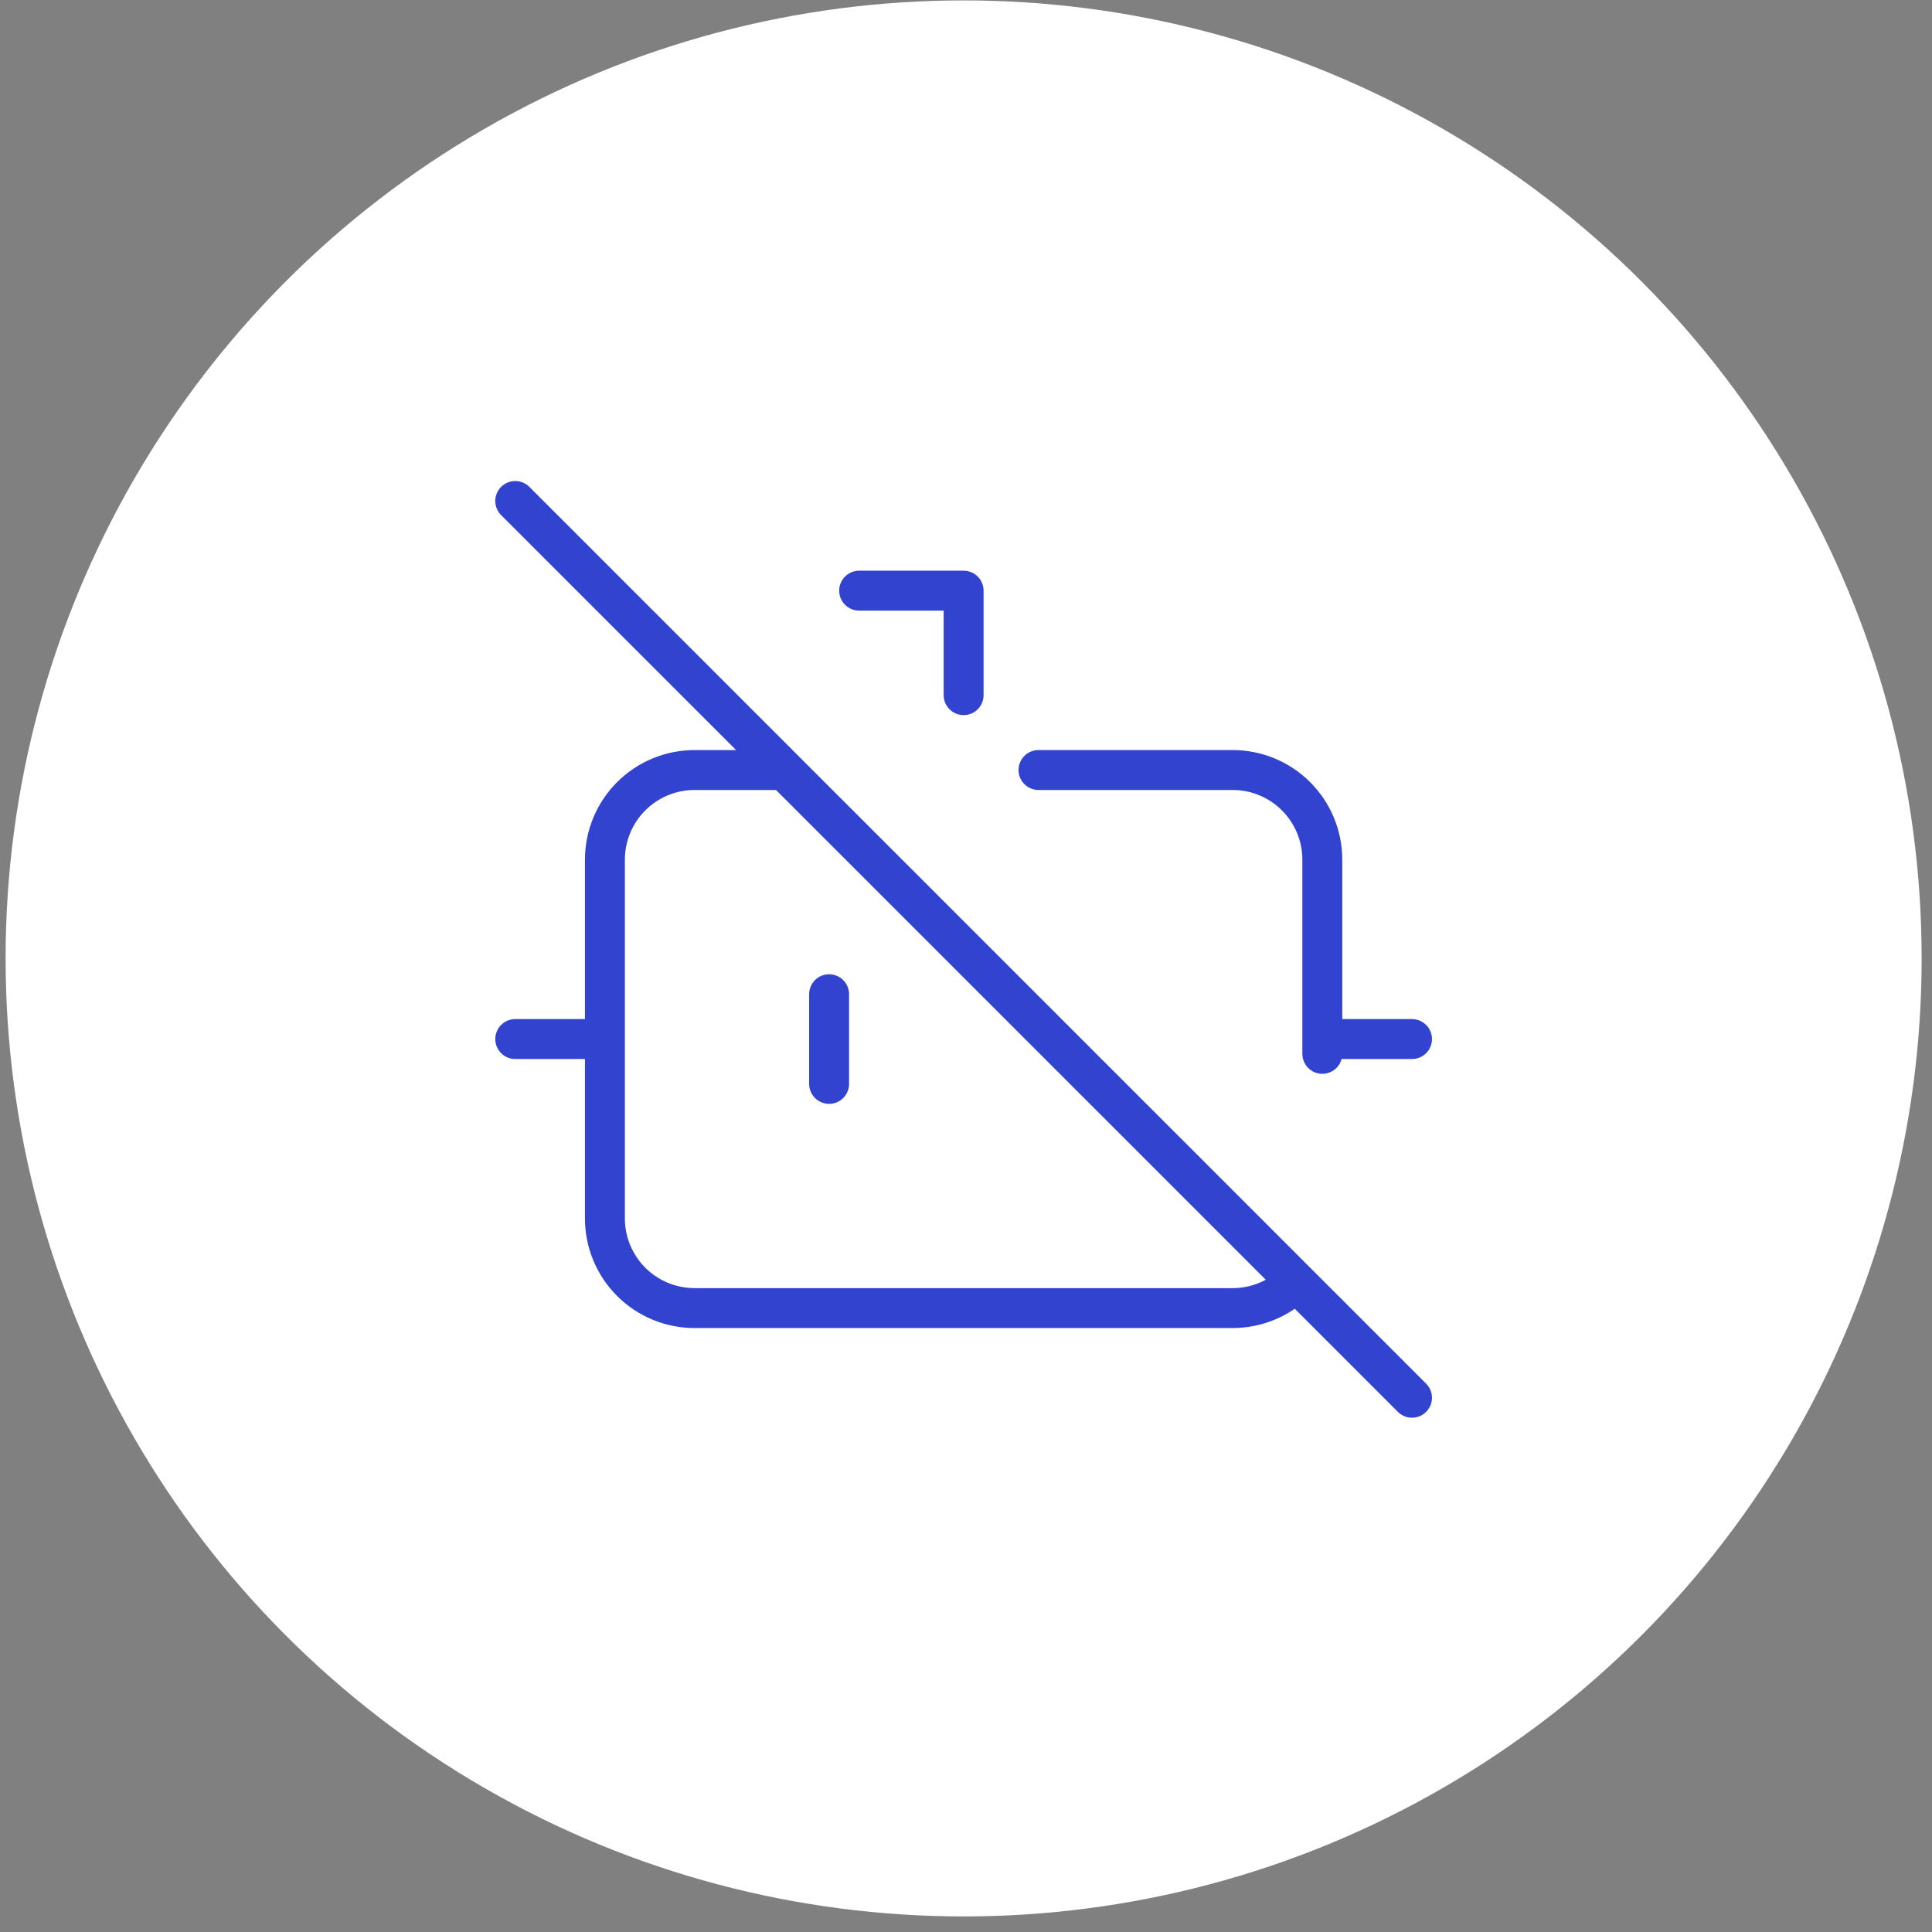
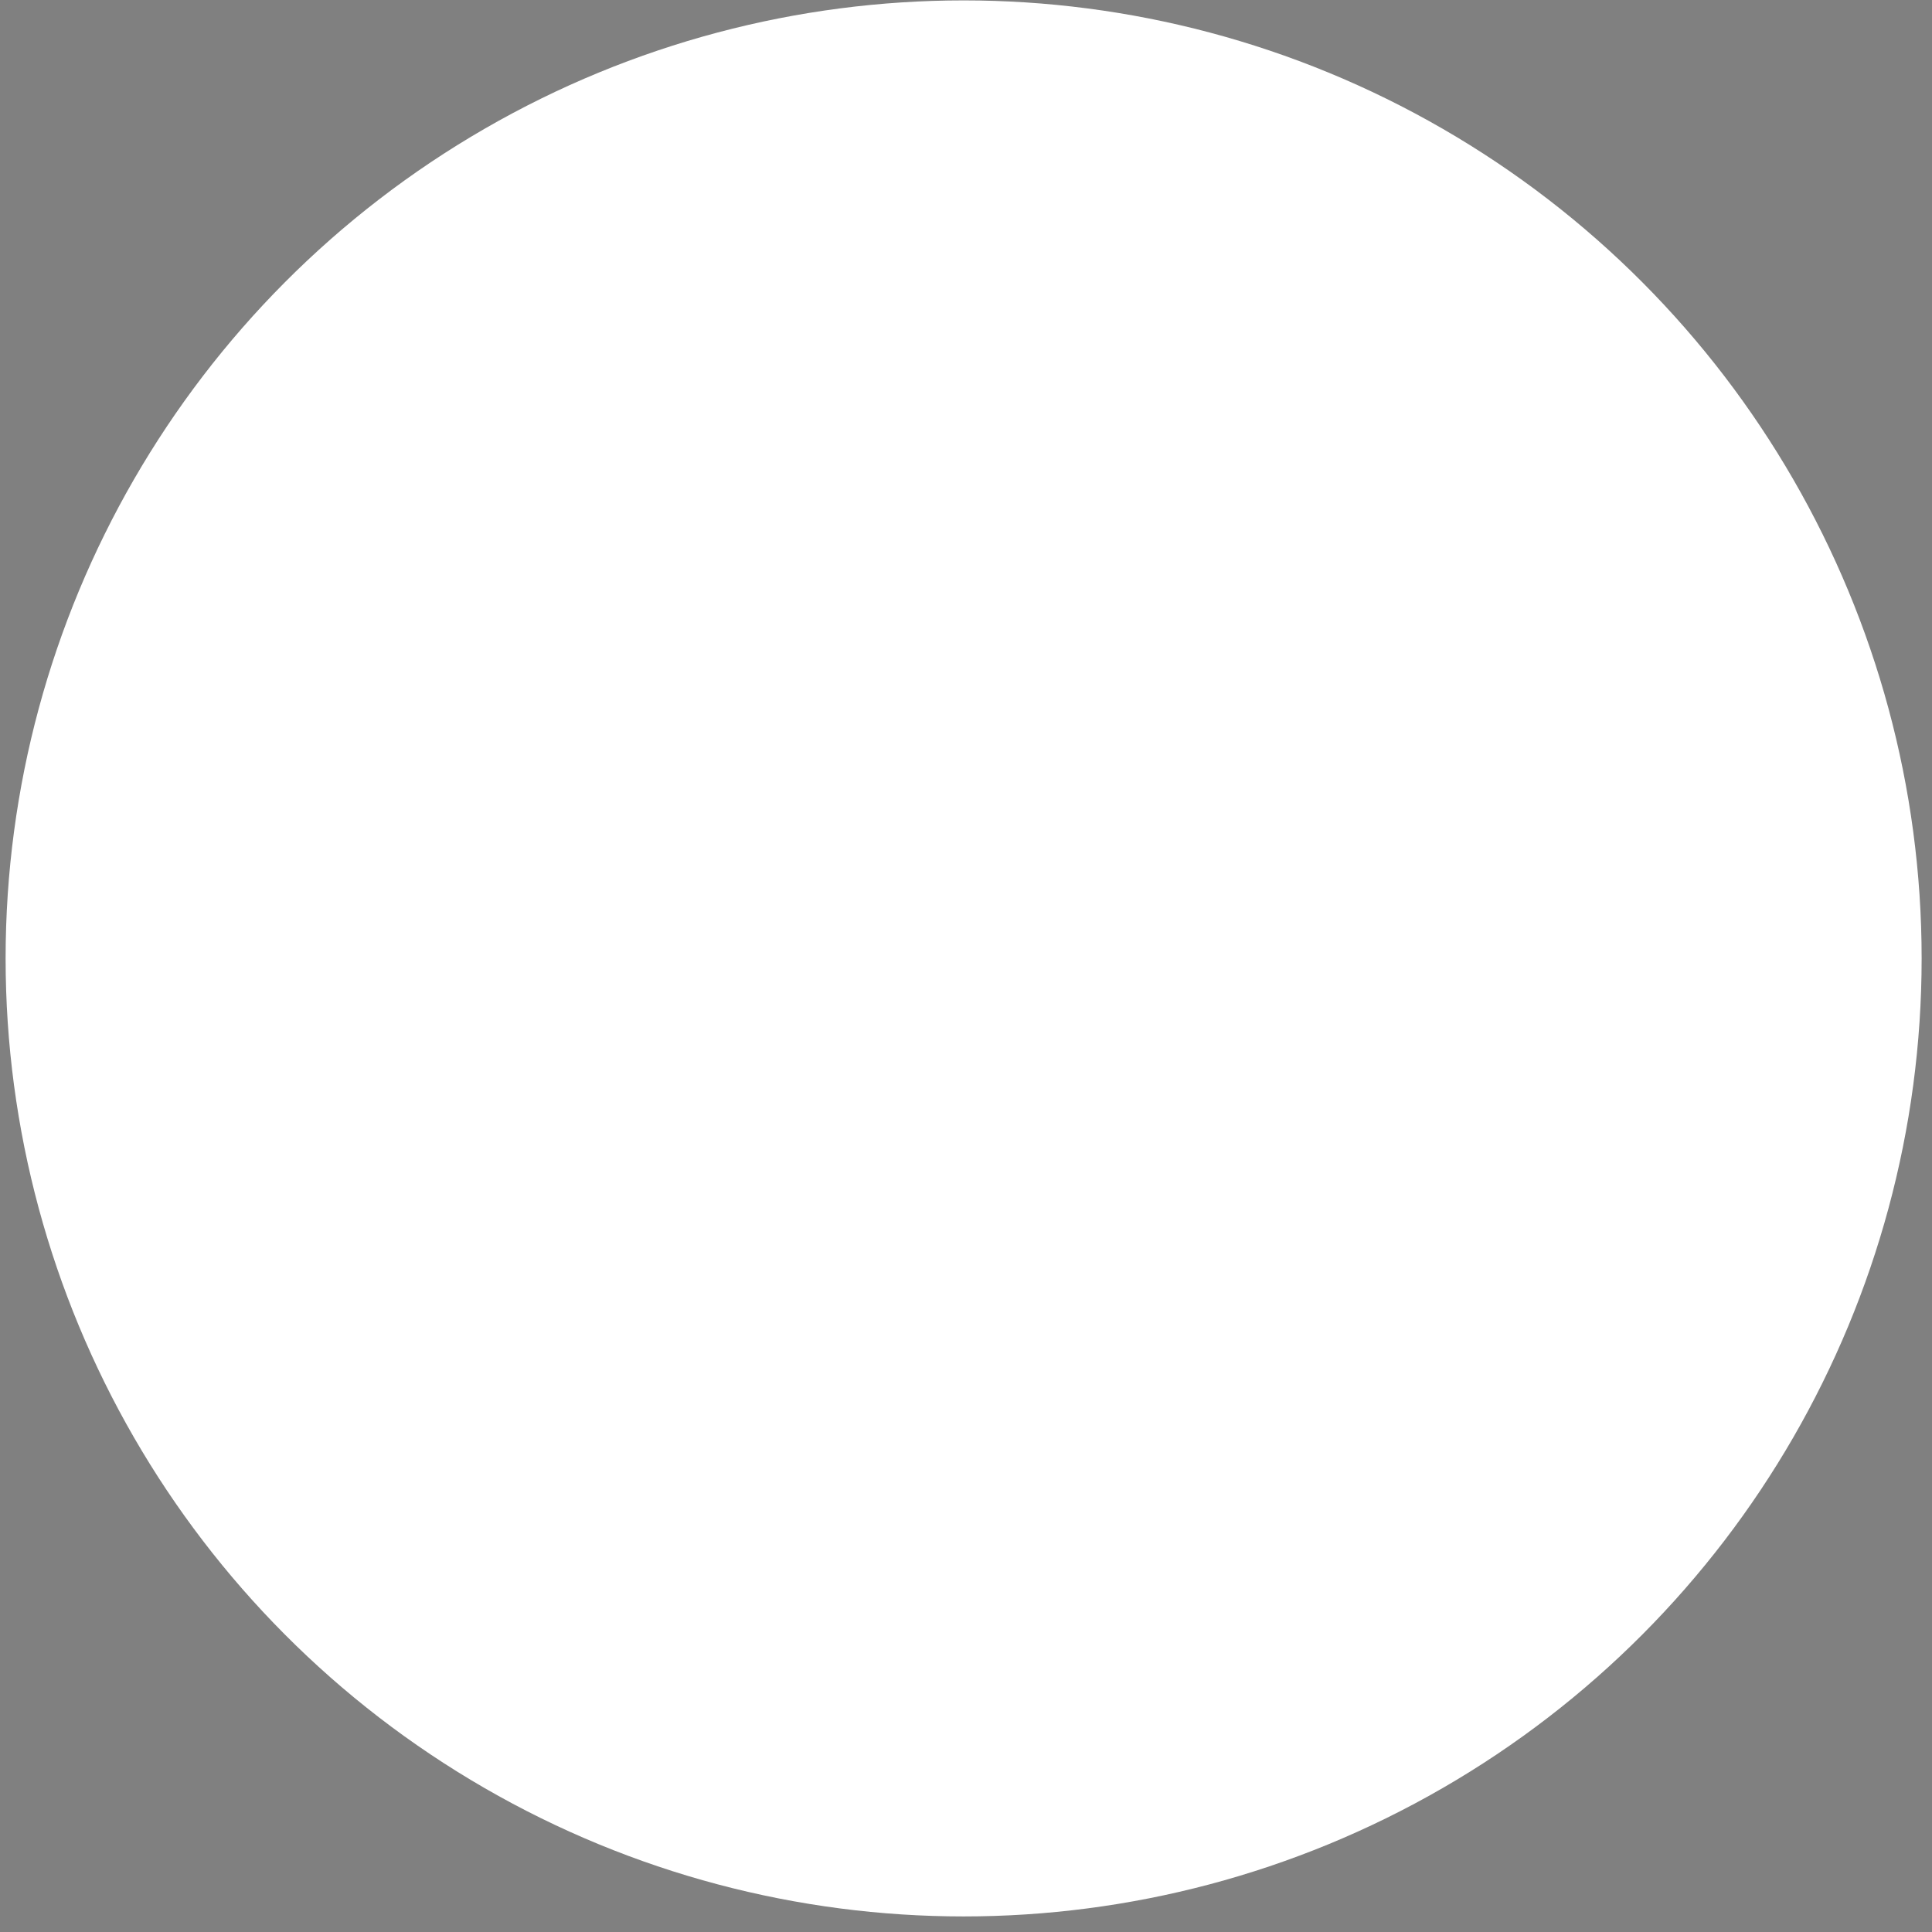
<svg xmlns="http://www.w3.org/2000/svg" width="121" height="121" viewBox="0 0 121 121" fill="none">
  <rect x="0" y="0" width="121" height="121" fill="#808080" stroke="none" />
  <circle cx="60.351" cy="60.025" r="60" fill="white" />
-   <path d="M65.04 48.226H77.2C78.689 48.226 80.118 48.818 81.171 49.871C82.225 50.925 82.816 52.353 82.816 53.843V66.002M32.269 65.075H37.885M82.816 65.075H88.433M88.433 87.541L32.269 31.377M49.118 48.226H43.501C42.012 48.226 40.583 48.818 39.53 49.871C38.477 50.925 37.885 52.353 37.885 53.843V76.308C37.885 77.798 38.477 79.226 39.53 80.28C40.583 81.333 42.012 81.925 43.501 81.925H77.2C78.689 81.924 80.118 81.332 81.171 80.279M51.926 62.267V67.884M53.807 36.993H60.351V43.536" stroke="#3143CF" stroke-width="2.5" stroke-linecap="round" stroke-linejoin="round" />
</svg>